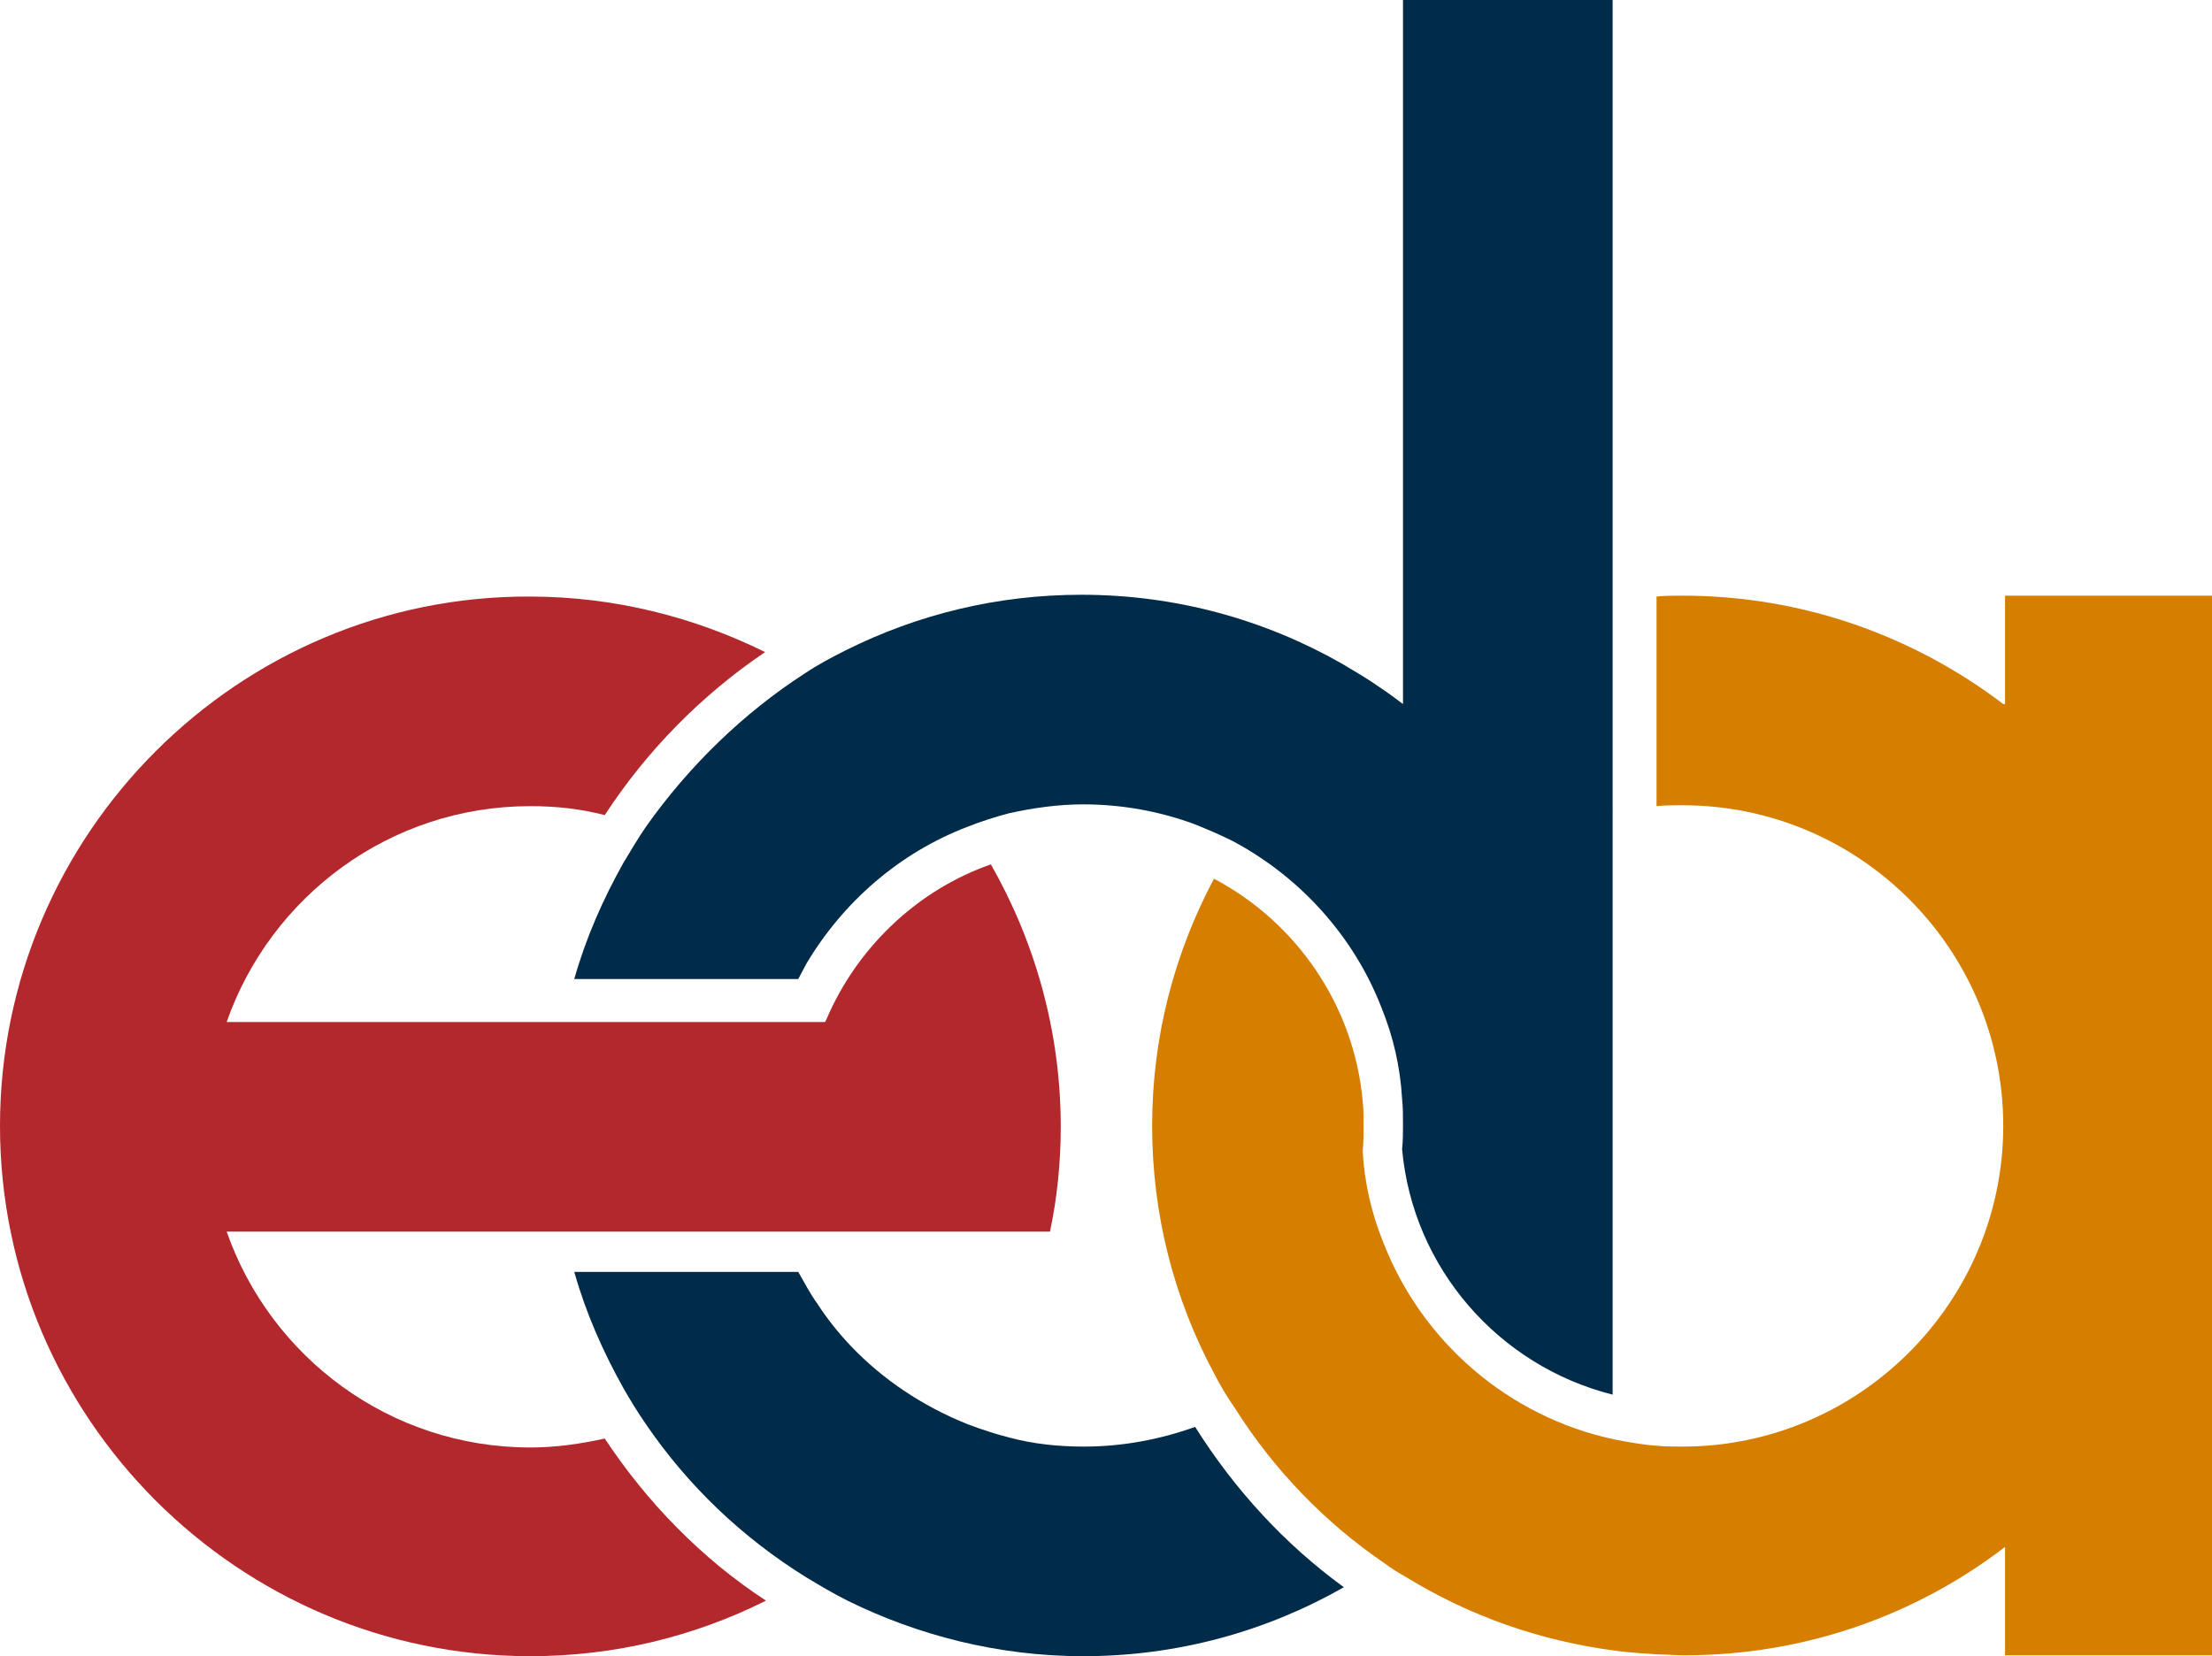
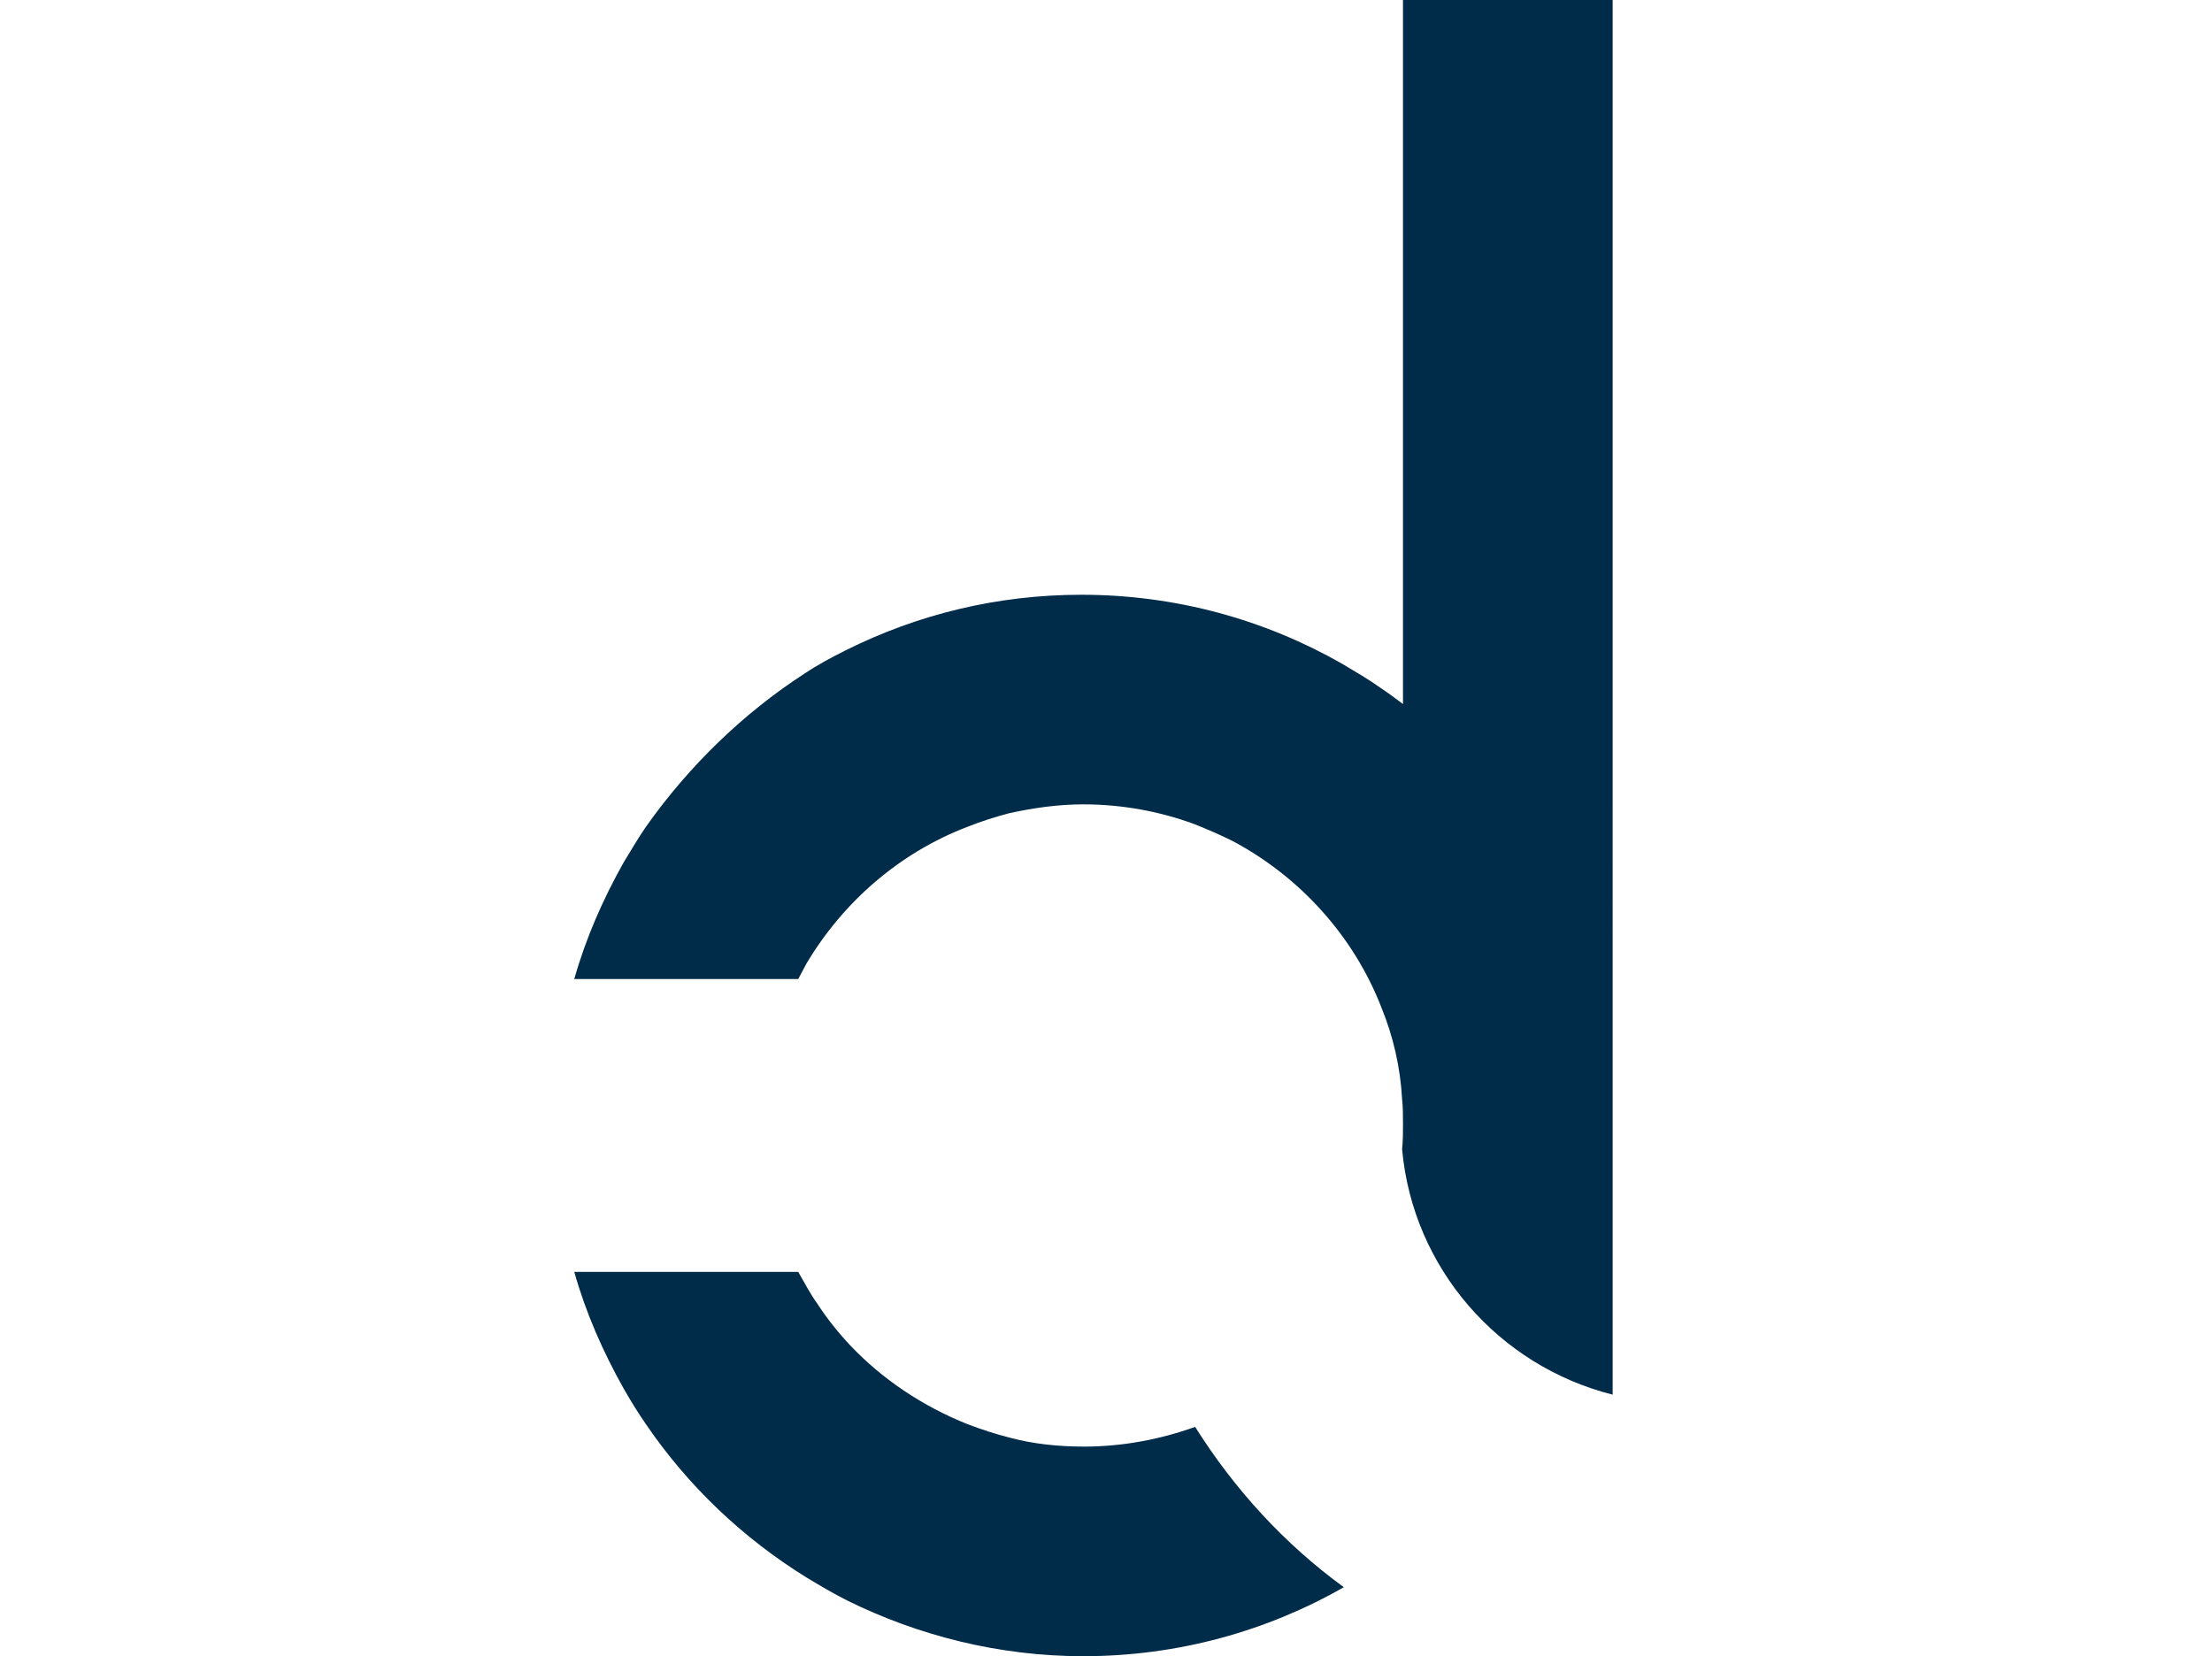
<svg xmlns="http://www.w3.org/2000/svg" version="1.1" id="Layer_1" x="0px" y="0px" viewBox="0 0 246.9 184.9" style="enable-background:new 0 0 246.9 184.9;" xml:space="preserve">
  <style type="text/css">
	.st0{fill:#B3282D;}
	.st1{fill:#002B49;}
	.st2{fill:#D57E00;}
</style>
  <g>
    <g>
-       <path class="st0" d="M67.5,160.6c-2.7,0.6-5.5,1-8.3,1c-15.7,0-29-10.1-33.9-24.1l91.9,0c0.8-3.8,1.2-7.7,1.2-11.7    c0-10.7-2.9-20.7-7.8-29.3c-8,2.8-14.5,8.9-18,16.5c-0.2,0.5-0.5,1.1-0.5,1.1H25.3c4.9-14,18.2-24.1,33.9-24.1    c2.9,0,5.6,0.3,8.3,1c4.7-7.2,10.8-13.4,17.9-18.2c-7.9-3.9-16.8-6.2-26.3-6.2C26.6,66.5,0,93.1,0,125.7s26.6,59.2,59.2,59.2    c9.4,0,18.3-2.2,26.3-6.2C78.3,174,72.2,167.7,67.5,160.6z" />
-       <path class="st1" d="M133.4,159.3c-3.9,1.4-8.1,2.2-12.4,2.2c-2.9,0-5.7-0.3-8.3-1c-1.6-0.4-3.1-0.9-4.7-1.5c-5-2-9.5-5-13.1-8.8    c-1.4-1.5-2.6-3-3.7-4.7c-0.8-1.1-1.4-2.3-2.1-3.5l-25,0c1.3,4.6,3.2,8.9,5.5,13c0.8,1.4,1.6,2.7,2.5,4    c4.7,6.9,10.8,12.7,17.9,17.1c1.5,0.9,3,1.8,4.6,2.6c7.9,3.9,16.9,6.2,26.3,6.2c10.6,0,20.5-2.8,29.1-7.7    C143.4,172.4,137.8,166.3,133.4,159.3z" />
+       <path class="st1" d="M133.4,159.3c-3.9,1.4-8.1,2.2-12.4,2.2c-2.9,0-5.7-0.3-8.3-1c-1.6-0.4-3.1-0.9-4.7-1.5c-5-2-9.5-5-13.1-8.8    c-1.4-1.5-2.6-3-3.7-4.7c-0.8-1.1-1.4-2.3-2.1-3.5l-25,0c1.3,4.6,3.2,8.9,5.5,13c0.8,1.4,1.6,2.7,2.5,4    c4.7,6.9,10.8,12.7,17.9,17.1c1.5,0.9,3,1.8,4.6,2.6c7.9,3.9,16.9,6.2,26.3,6.2c10.6,0,20.5-2.8,29.1-7.7    C143.4,172.4,137.8,166.3,133.4,159.3" />
      <path class="st1" d="M72.1,92.3c-0.9,1.3-1.7,2.7-2.5,4c-2.3,4.1-4.2,8.4-5.5,13h25l0,0c0.3-0.6,0.6-1.1,0.9-1.7    c4.1-6.9,10.4-12.4,18-15.3c1.5-0.6,3.1-1.1,4.6-1.5c2.7-0.6,5.5-1,8.3-1c4.4,0,8.6,0.8,12.4,2.2c1.5,0.6,2.9,1.2,4.3,1.9    c7.5,4,13.5,10.6,16.6,18.6c1.3,3.2,2.1,6.6,2.3,10.2c0.1,0.9,0.1,1.9,0.1,2.8s0,1.9-0.1,2.8c1.2,13.3,10.8,24.2,23.5,27.4V0    h-23.4v78.6c-0.8-0.6-1.6-1.2-2.5-1.8c-1.4-1-2.8-1.8-4.3-2.7c-8.6-4.9-18.5-7.7-29.1-7.7c-9.4,0-18.3,2.2-26.3,6.2    c-1.6,0.8-3.1,1.6-4.6,2.6C83,79.6,76.9,85.5,72.1,92.3z" />
-       <path class="st2" d="M223.6,78.6c-10-7.6-22.4-12.1-35.8-12.1c-1,0-1.9,0-2.9,0.1V90c0.9-0.1,1.9-0.1,2.9-0.1    c19.8,0,35.8,16.1,35.8,35.8s-16.1,35.8-35.8,35.8c-1,0-1.9,0-2.9-0.1c-1.6-0.1-3.1-0.4-4.7-0.7c-11.8-2.5-21.5-10.9-25.8-22    c-1.3-3.2-2.1-6.6-2.3-10.2c0.1-0.9,0.1-1.9,0.1-2.8s0-1.9-0.1-2.8c-1-10.8-7.5-20-16.6-24.8c-4.4,8.3-6.9,17.6-6.9,27.6    c0,10,2.5,19.4,6.9,27.6c0.7,1.4,1.5,2.7,2.4,4c4.3,6.8,10,12.7,16.6,17.2c0.8,0.6,1.6,1.1,2.5,1.6c7,4.3,14.9,7.1,23.4,8.2    c1.5,0.2,3.1,0.3,4.7,0.4c0.9,0,1.9,0.1,2.9,0.1c13.5,0,25.9-4.5,35.8-12.1v12.1h23.4V66.5h-23.4V78.6z" />
    </g>
  </g>
</svg>